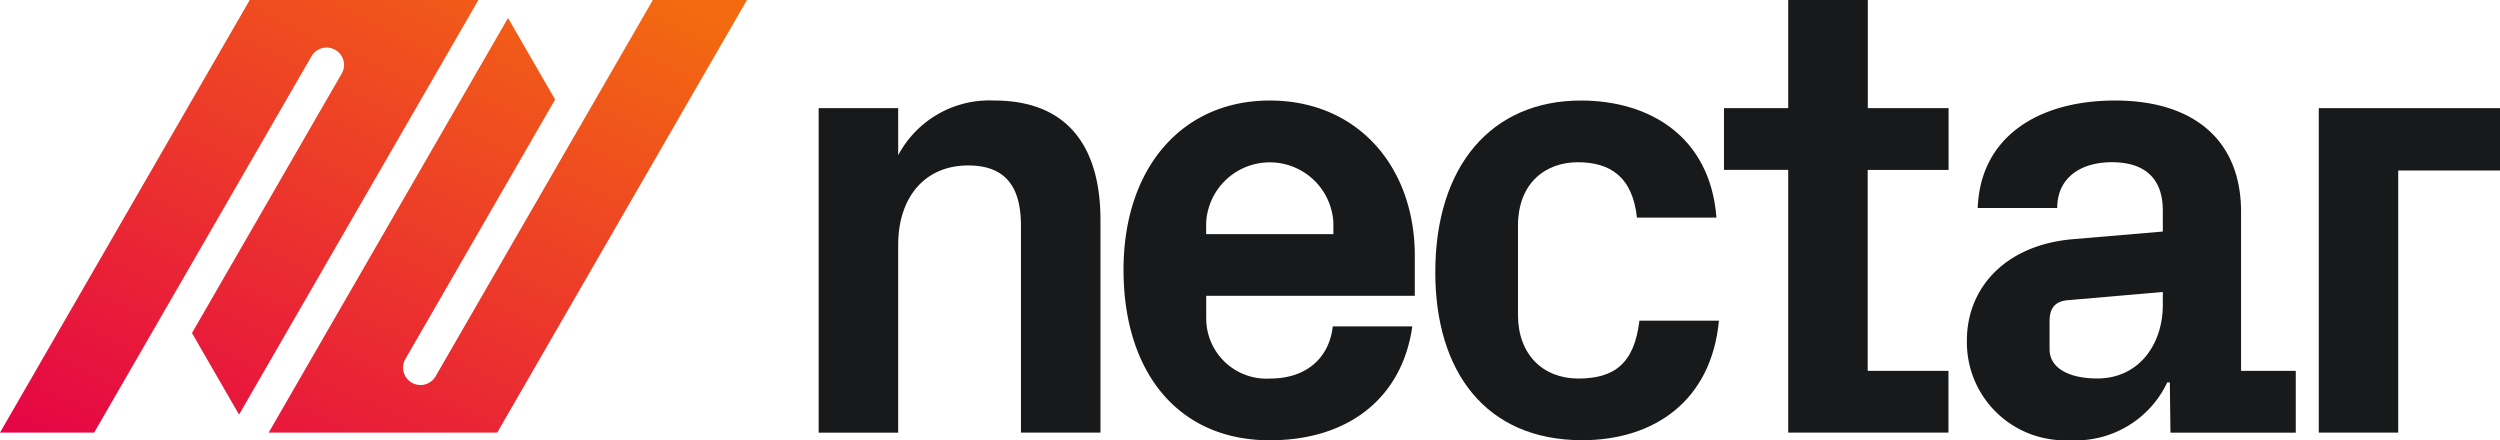
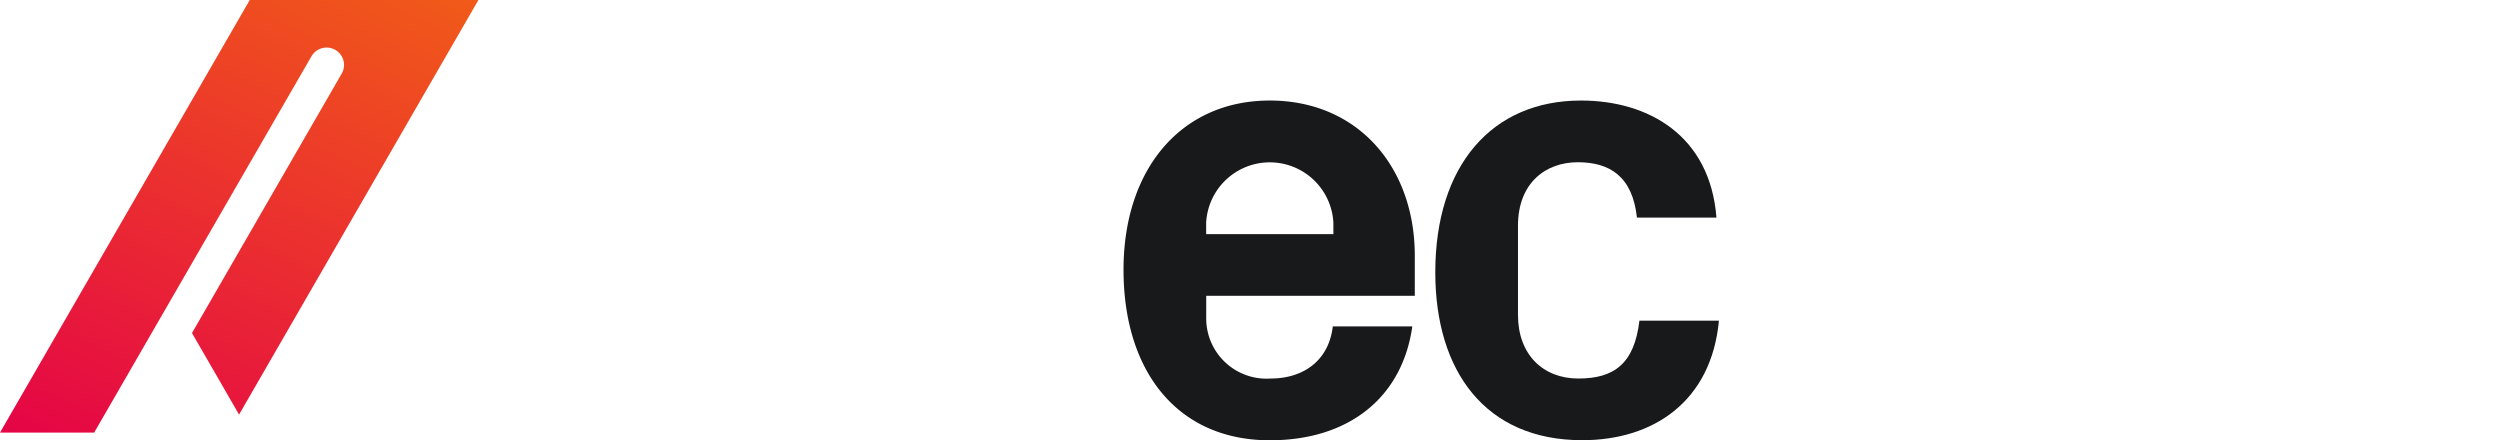
<svg xmlns="http://www.w3.org/2000/svg" xmlns:xlink="http://www.w3.org/1999/xlink" width="182.185" height="32.08" viewBox="0 0 182.185 32.08">
  <defs>
    <linearGradient id="a" x1="0.783" y1="-0.039" x2="0.052" y2="1.355" gradientUnits="objectBoundingBox">
      <stop offset="0" stop-color="#f36a10" />
      <stop offset="1" stop-color="#e50546" />
    </linearGradient>
    <linearGradient id="b" x1="0.924" y1="-0.309" x2="0.193" y2="1.086" xlink:href="#a" />
  </defs>
  <g transform="translate(-85 -261.237)">
    <g transform="translate(85 261.237)">
-       <path d="M179.859,261.237l-15.833,27.424a1.272,1.272,0,0,1-2.2,0,1.254,1.254,0,0,1,0-1.266l10.8-18.714.11-.19-3.431-5.943-17.442,30.212h16.654l17.872-30.955.328-.568Z" transform="translate(-132.282 -261.237)" fill="url(#a)" />
      <path d="M107.7,265.336a1.272,1.272,0,0,1,2.2,0,1.254,1.254,0,0,1,0,1.266l-10.8,18.714-.11.19,3.431,5.943,17.115-29.644.328-.568H103.2L85,292.761h6.862Z" transform="translate(-85 -261.237)" fill="url(#b)" />
    </g>
    <g transform="translate(144.66 261.238)">
-       <path d="M294.481,290.234a7.518,7.518,0,0,1,7-3.987c5.284,0,7.741,3.292,7.741,8.716v15.483h-5.795V295.379c0-2.781-1.066-4.4-3.847-4.4-3.2,0-5.1,2.364-5.1,5.795v13.675h-5.795V286.8h5.795Z" transform="translate(-288.686 -278.922)" fill="#18191a" />
      <path d="M375.178,286.247c6.4,0,10.569,4.821,10.569,11.311v2.921h-15.2v1.576a4.392,4.392,0,0,0,4.681,4.451c2.5,0,4.265-1.391,4.543-3.8h5.795c-.741,5.238-4.681,8.3-10.383,8.3-6.722,0-10.662-5.007-10.662-12.424S368.781,286.247,375.178,286.247Zm-4.635,9.735h9.271v-.834a4.642,4.642,0,0,0-9.271,0Z" transform="translate(-342.305 -278.922)" fill="#18191a" />
      <path d="M452.714,286.247c4.915,0,9.411,2.55,9.875,8.53h-5.795c-.325-3.013-1.993-4.033-4.312-4.033s-4.357,1.483-4.357,4.636v6.49c0,2.874,1.808,4.636,4.4,4.636s4.079-1.066,4.45-4.219h5.795C462.217,308.174,458,311,452.807,311c-7.046,0-10.708-5.007-10.708-12.238C442.1,290.976,446.225,286.247,452.714,286.247Z" transform="translate(-397.164 -278.922)" fill="#18191a" />
-       <path d="M524.4,288.266h5.886v4.5H518.609V273.618h-4.682v-4.5h4.682V261.24h5.8v7.881h5.886v4.5H524.4Z" transform="translate(-447.954 -261.24)" fill="#18191a" />
-       <path d="M588.643,294.267c0-2.457-1.437-3.524-3.708-3.524-2.317,0-3.987,1.159-3.987,3.338h-5.794c.185-5.145,4.357-7.834,10.013-7.834s9.178,2.828,9.178,8.112v11.59h3.987v4.5H589.2l-.046-3.662h-.186A7.378,7.378,0,0,1,581.83,311a7.138,7.138,0,0,1-7.464-7.279c0-3.8,2.781-6.953,7.741-7.371l6.536-.555Zm0,6.86V300.2l-6.953.6c-.927.093-1.3.6-1.3,1.53v2.039c0,1.391,1.437,2.133,3.477,2.133C586.836,306.505,588.643,304.094,588.643,301.127Z" transform="translate(-490.69 -278.922)" fill="#18191a" />
-       <path d="M661.9,288.147h13.211v4.543H667.69v19.1H661.9Z" transform="translate(-552.582 -280.266)" fill="#18191a" />
    </g>
  </g>
</svg>